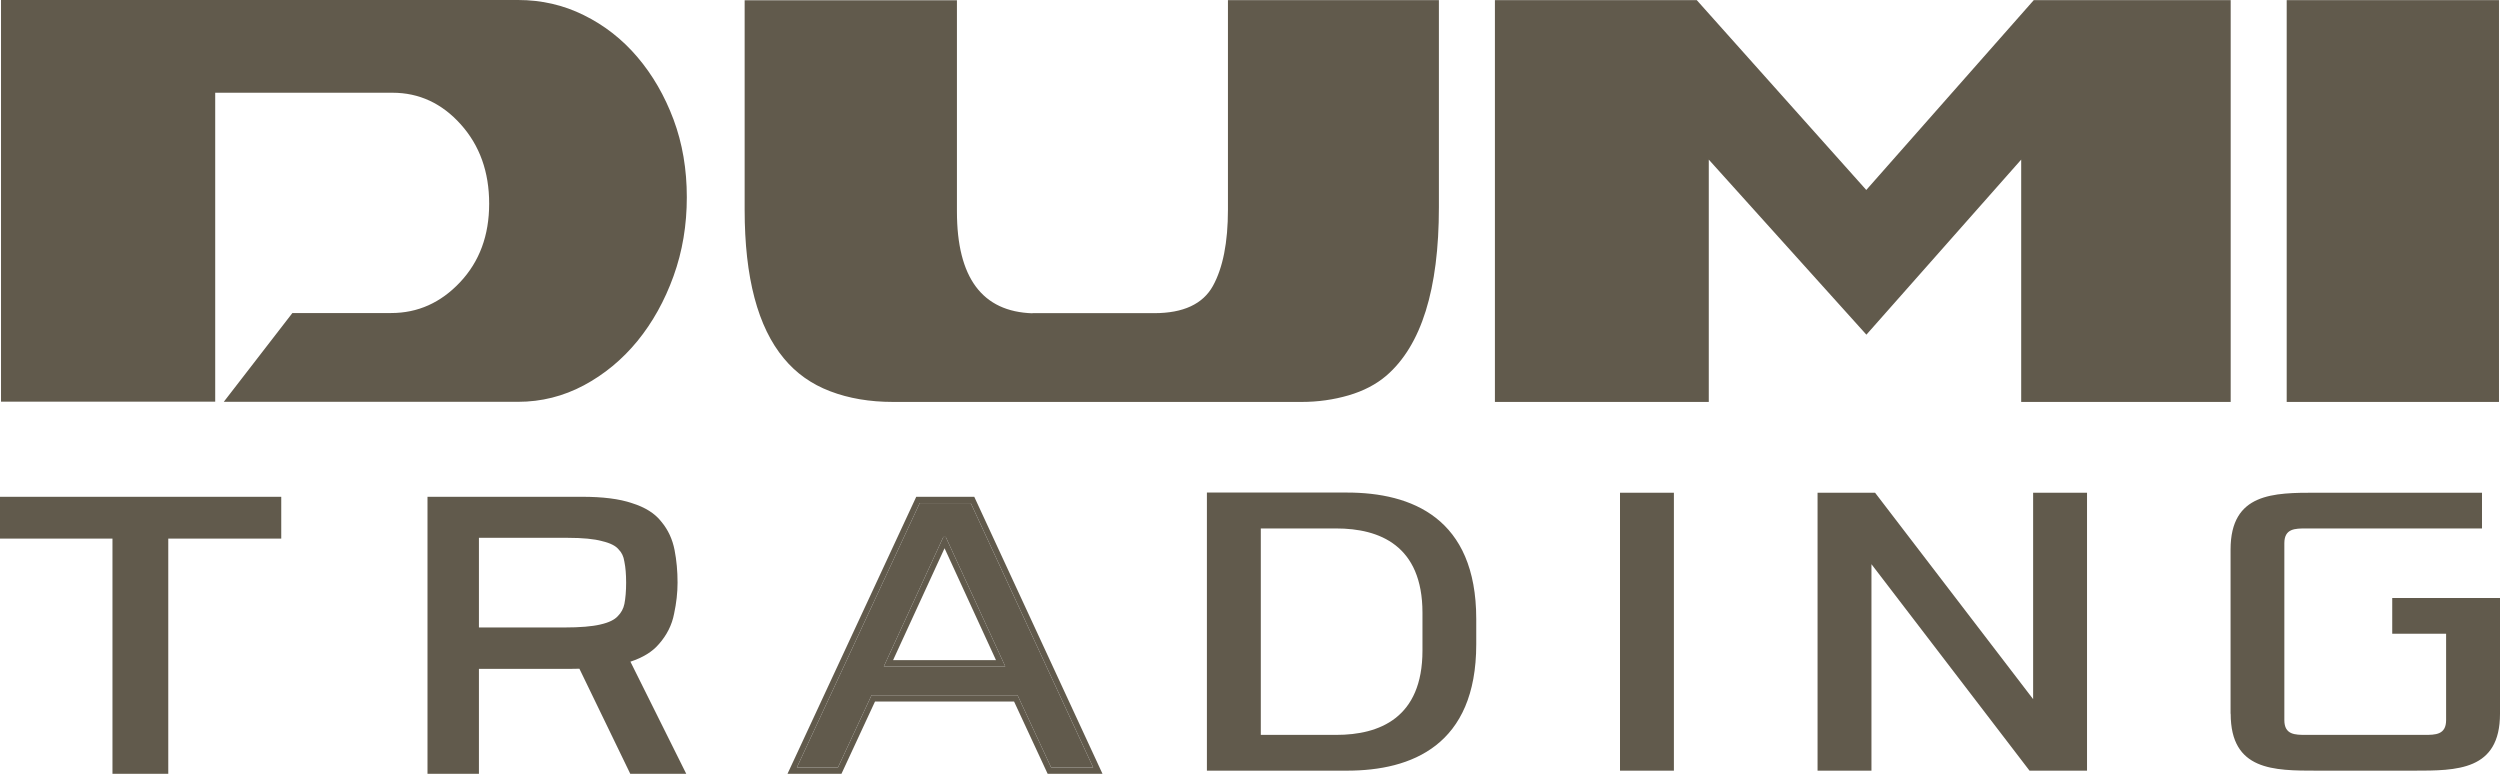
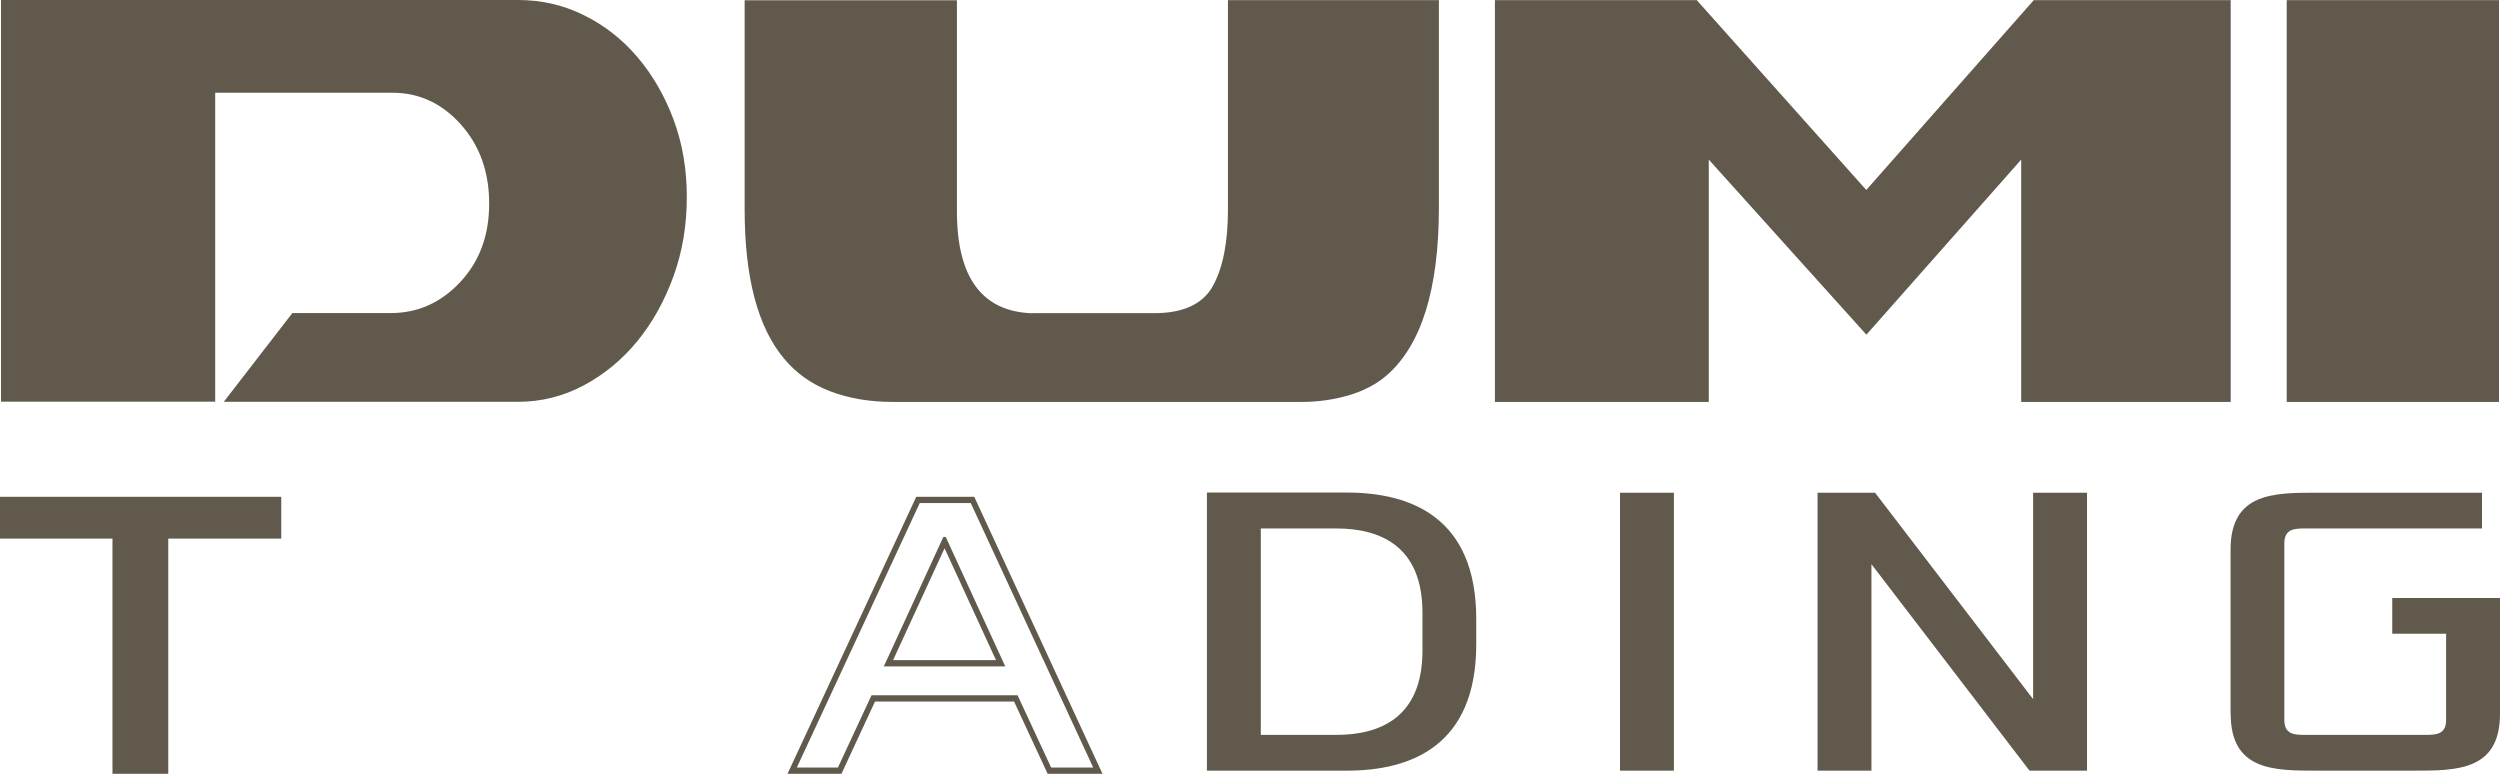
<svg xmlns="http://www.w3.org/2000/svg" width="84" height="26" viewBox="0 0 84 26" fill="none">
  <path d="M74.951 23.983C74.951 25.894 76.398 25.894 77.846 25.894H81.105C82.552 25.894 84 25.894 84 23.983V20.092H80.379V21.293H82.189V24.196C82.189 24.692 81.826 24.692 81.464 24.692H77.479C77.117 24.692 76.754 24.692 76.754 24.196V18.252C76.754 17.756 77.117 17.756 77.479 17.756H83.395V16.555H77.842C76.395 16.555 74.947 16.555 74.947 18.465V23.983H74.951ZM61.07 25.894H62.881V18.957L68.192 25.894H70.124V16.555H68.313V23.491L63.002 16.555H61.07V25.894ZM54.432 25.894H56.243V16.555H54.432V25.894ZM42.363 24.692V17.756H44.899C46.347 17.756 47.795 18.323 47.795 20.588V21.86C47.795 24.125 46.347 24.692 44.899 24.692H42.363ZM40.552 25.894H45.258C47.432 25.894 49.602 25.043 49.602 21.648V20.797C49.602 17.401 47.428 16.55 45.258 16.55H40.552V25.894ZM76.833 0.004H83.966V13.505H76.833V0.004ZM50.229 13.505V0.004H57.011L62.707 6.383L68.335 0.004H74.951V13.505H67.912V5.363L62.711 11.245L57.415 5.363V13.505H50.229ZM34.689 10.522H38.787C39.758 10.522 40.416 10.216 40.753 9.609C41.089 9.002 41.259 8.147 41.259 7.043V0.004H48.347V6.963C48.347 9.725 47.757 11.608 46.581 12.623C46.237 12.916 45.814 13.137 45.311 13.284C44.809 13.43 44.283 13.505 43.735 13.505H30.01C29.224 13.505 28.52 13.386 27.893 13.146C27.265 12.907 26.748 12.539 26.339 12.043C25.462 10.992 25.02 9.33 25.02 7.047V0.009H32.153V7.105C32.153 9.33 33 10.474 34.697 10.527L34.689 10.522ZM0.034 13.501V0H17.407C18.193 0 18.93 0.168 19.618 0.51C20.31 0.851 20.911 1.321 21.418 1.919C21.928 2.518 22.332 3.218 22.631 4.016C22.93 4.818 23.077 5.687 23.077 6.626C23.077 7.566 22.93 8.448 22.631 9.277C22.332 10.106 21.928 10.833 21.418 11.458C20.907 12.082 20.306 12.579 19.618 12.947C18.927 13.315 18.189 13.501 17.407 13.501H7.519L9.824 10.518H13.143C14.039 10.518 14.81 10.172 15.46 9.481C16.11 8.789 16.436 7.912 16.436 6.843C16.436 5.775 16.118 4.889 15.483 4.18C14.848 3.471 14.081 3.116 13.189 3.116H7.231V13.496H0.034V13.501Z" fill="#615A4C" />
  <path fill-rule="evenodd" clip-rule="evenodd" d="M26.46 26L30.786 16.692H32.735L37.044 26H35.201L34.073 23.572H29.4L28.273 26H26.46ZM29.283 23.361H34.19L35.318 25.788H36.731L32.618 16.904H30.903L26.774 25.788H28.155L29.283 23.361ZM33.777 22.392L31.776 18.04H31.697L29.696 22.392H33.777ZM30.008 22.18H33.465L31.737 18.421L30.008 22.18Z" fill="#615A4C" />
-   <path fill-rule="evenodd" clip-rule="evenodd" d="M34.19 23.361H29.283L28.155 25.788H26.774L30.903 16.904H32.618L36.731 25.788H35.318L34.19 23.361ZM31.697 18.04H31.776L33.777 22.392H29.696L31.697 18.04Z" fill="#615A4C" />
-   <path fill-rule="evenodd" clip-rule="evenodd" d="M14.364 26V16.692H19.556C20.25 16.692 20.813 16.761 21.238 16.907C21.666 17.041 22.004 17.245 22.226 17.535C22.449 17.803 22.596 18.121 22.666 18.484C22.733 18.828 22.766 19.193 22.766 19.577C22.766 19.914 22.727 20.261 22.65 20.619C22.578 20.999 22.405 21.339 22.142 21.638C21.917 21.904 21.591 22.098 21.182 22.232L23.058 26H21.177L19.468 22.469C19.379 22.473 19.276 22.474 19.16 22.474H16.092V26H14.364ZM20.171 20.983C20.465 20.918 20.648 20.82 20.749 20.712L20.751 20.71L20.754 20.707C20.874 20.588 20.947 20.451 20.98 20.291C21.018 20.095 21.038 19.858 21.038 19.577C21.038 19.295 21.018 19.063 20.98 18.877L20.979 18.87L20.977 18.863C20.953 18.695 20.889 18.563 20.784 18.459L20.78 18.454L20.775 18.448C20.686 18.345 20.516 18.249 20.233 18.183L20.231 18.182L20.228 18.181C19.962 18.109 19.582 18.071 19.08 18.071H16.092V21.083H18.969C19.493 21.083 19.892 21.049 20.17 20.984L20.171 20.983Z" fill="#615A4C" />
  <path fill-rule="evenodd" clip-rule="evenodd" d="M3.779 26V18.097H0V16.692H9.45V18.097H5.654V26H3.779Z" fill="#615A4C" />
</svg>